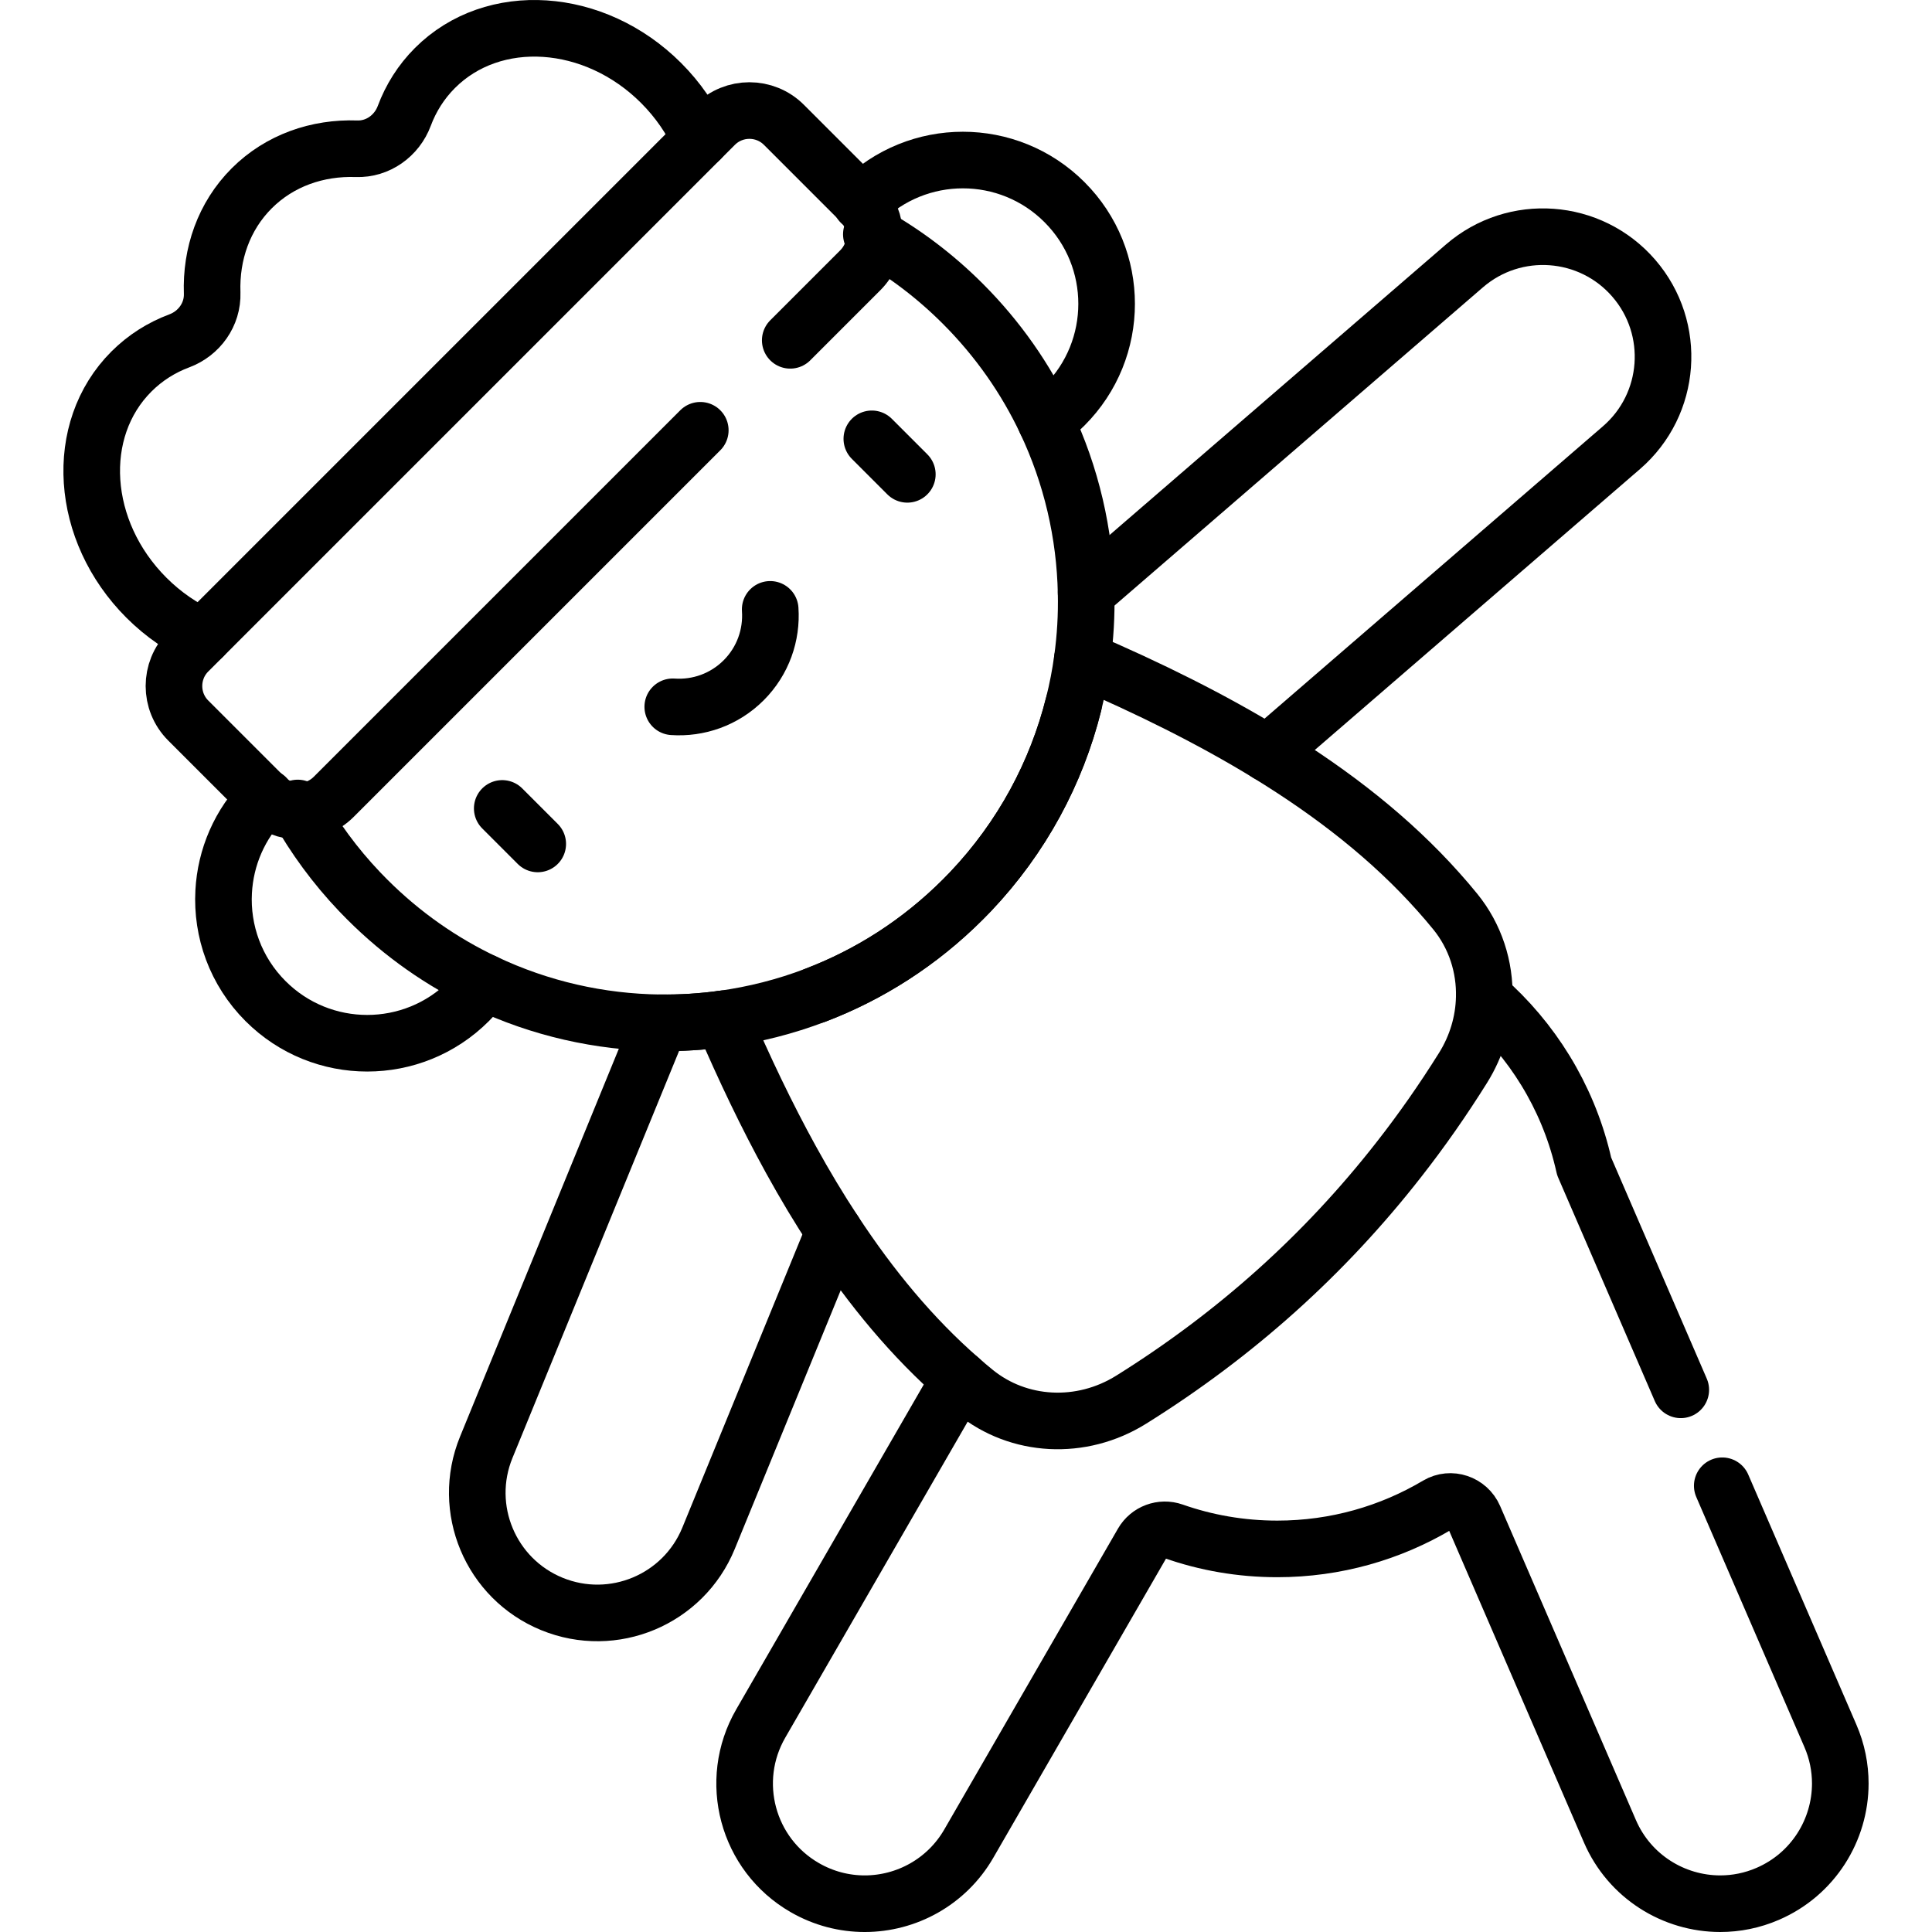
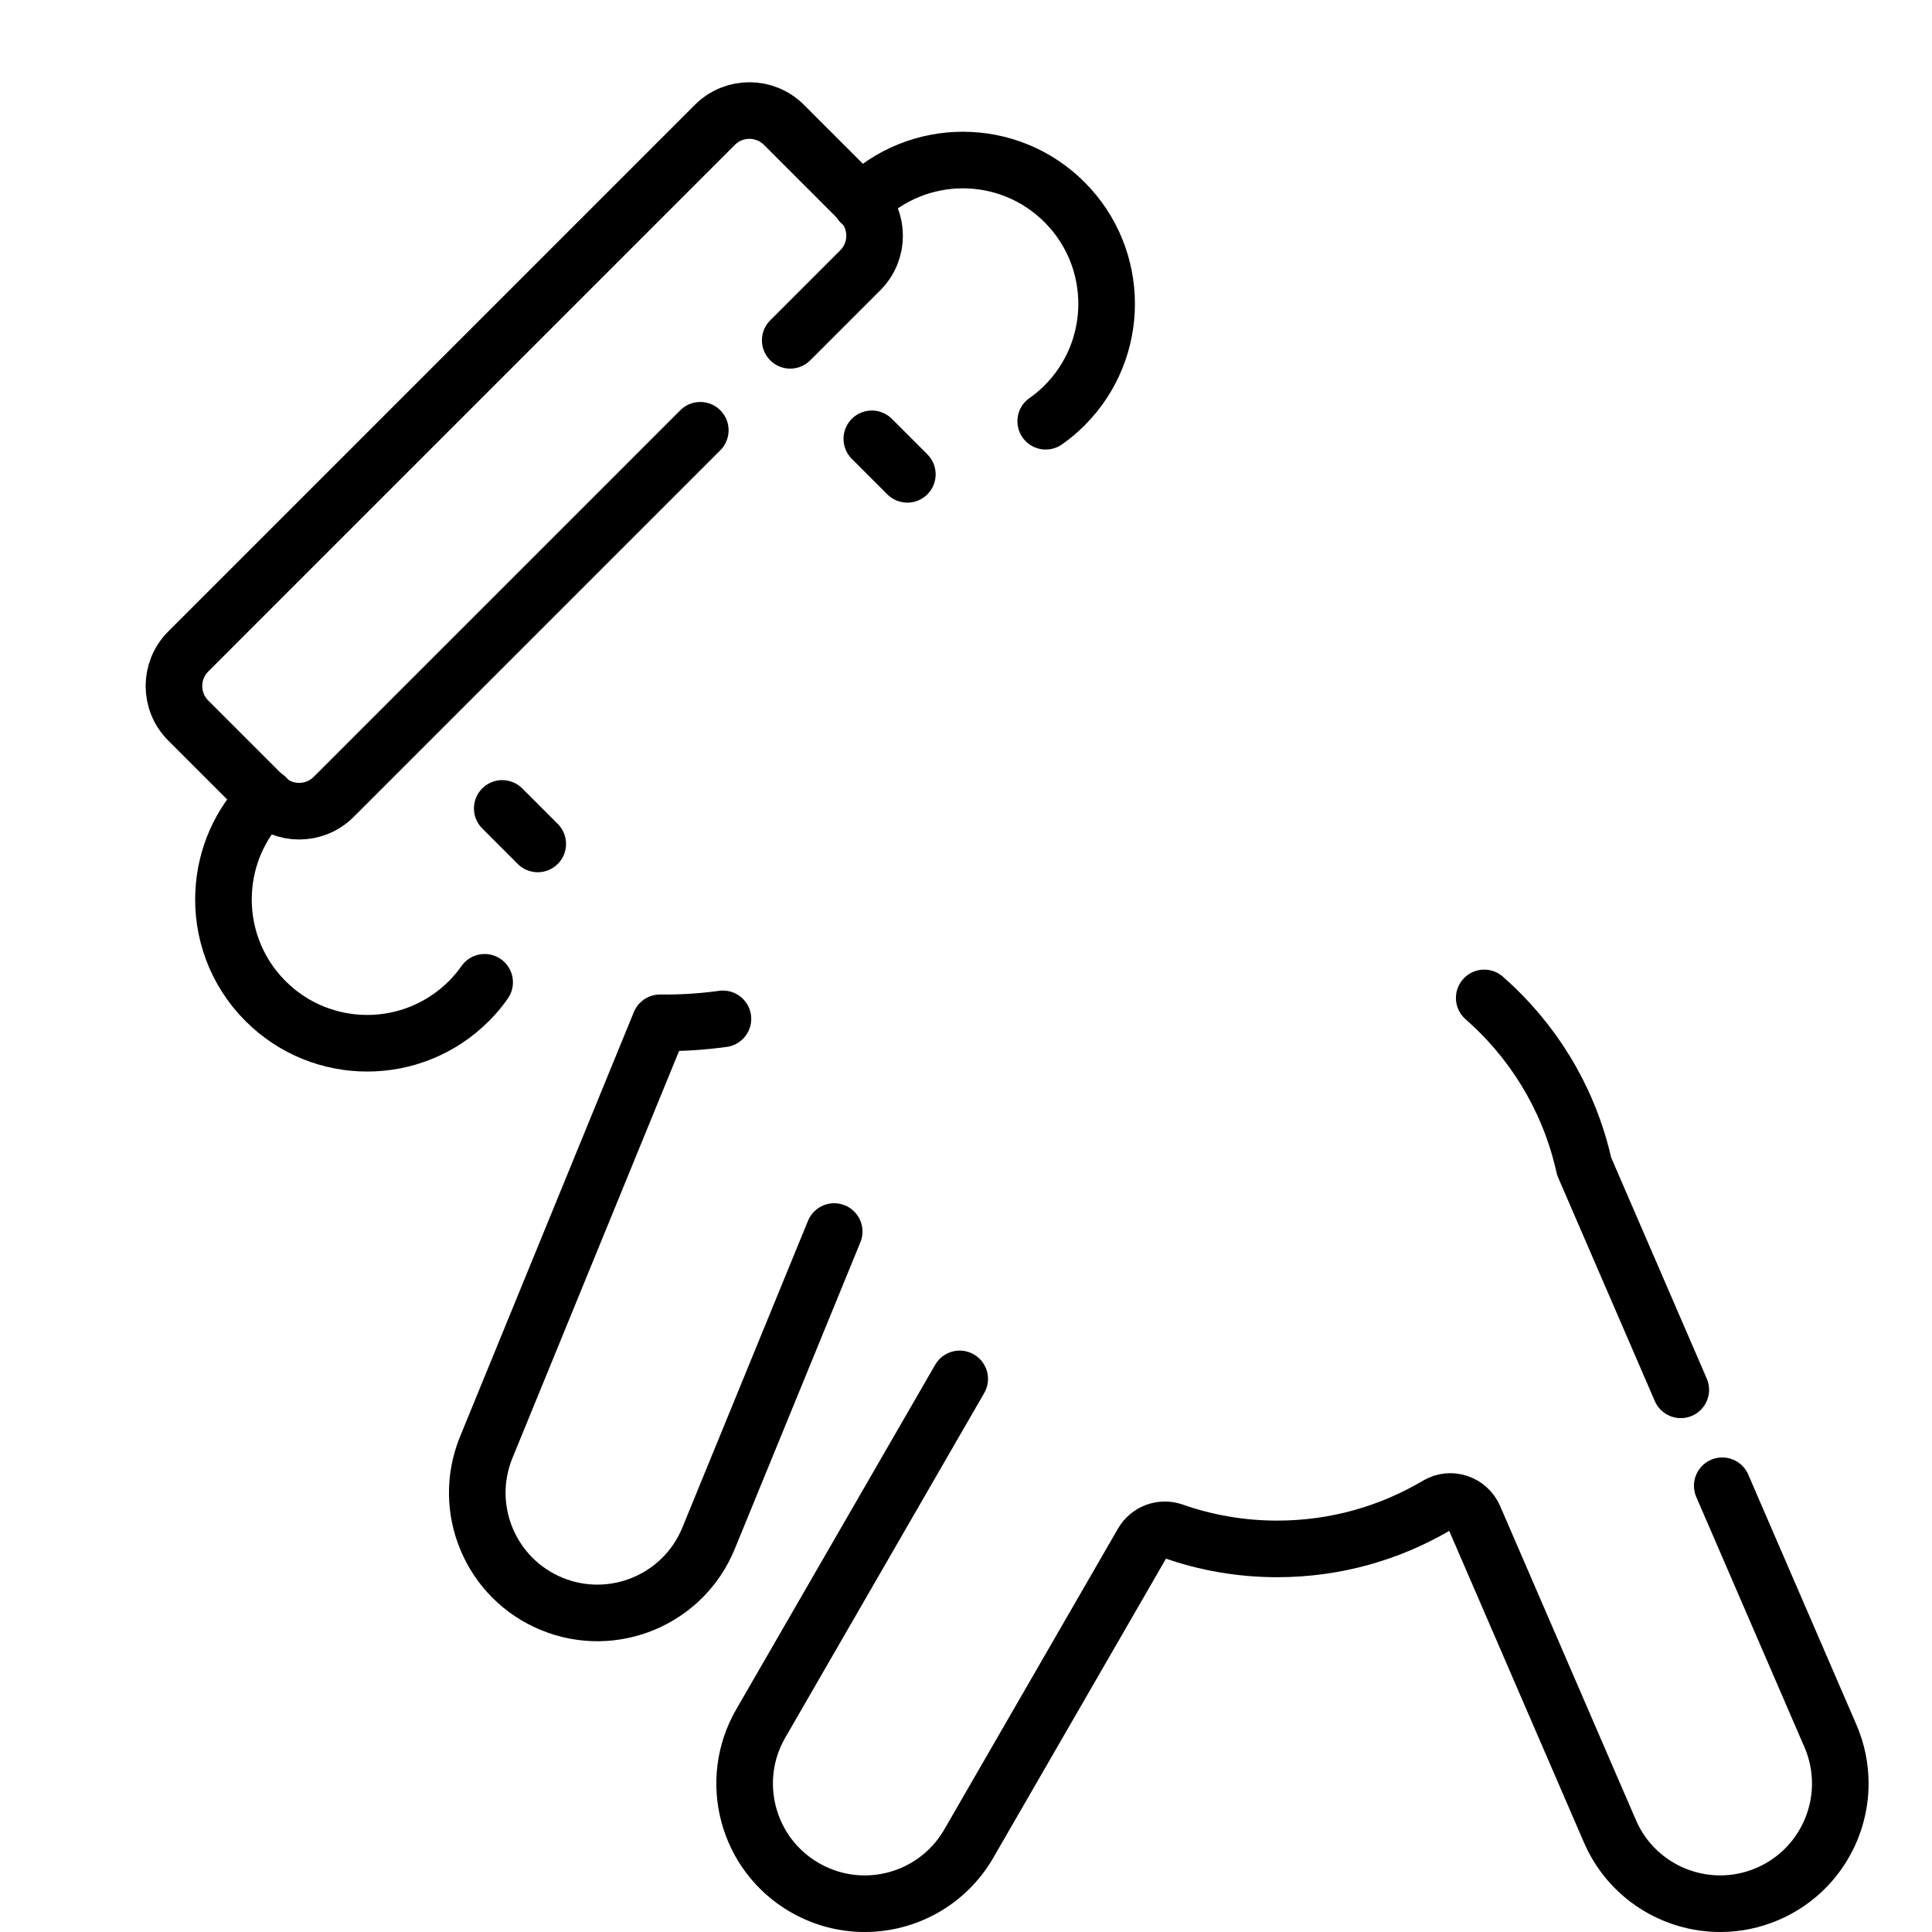
<svg xmlns="http://www.w3.org/2000/svg" version="1.1" id="Capa_1" x="0px" y="0px" viewBox="0 0 511.996 511.996" style="enable-background:new 0 0 511.996 511.996;" xml:space="preserve" width="512" height="512">
  <g>
-     <path style="fill:none;stroke:#000000;stroke-width:15;stroke-linecap:round;stroke-linejoin:round;stroke-miterlimit:10;" d="&#10;&#09;&#09;M230.913,62.093c8.689,4.877,16.868,11.017,24.259,18.42c9.314,9.314,16.636,19.868,21.953,31.117&#10;&#09;&#09;c6.812,14.354,10.38,29.866,10.704,45.436c0.139,5.92-0.209,11.84-1.019,17.713c-0.544,3.974-1.309,7.924-2.294,11.84&#10;&#09;&#09;c-4.518,18.084-13.635,35.264-27.329,49.688c-0.66,0.695-1.332,1.379-2.016,2.062c-11.492,11.492-24.861,19.961-39.122,25.382&#10;&#09;&#09;c-7.936,3.024-16.149,5.109-24.467,6.256c-5.526,0.765-11.11,1.112-16.671,1.043c-15.918-0.185-31.801-3.754-46.479-10.728&#10;&#09;&#09;c-11.261-5.317-21.803-12.639-31.117-21.953c-0.684-0.684-1.355-1.367-2.016-2.062c-6.499-6.835-11.956-14.296-16.393-22.185" />
-     <path style="fill:none;stroke:#000000;stroke-width:15;stroke-linecap:round;stroke-linejoin:round;stroke-miterlimit:10;" d="&#10;&#09;&#09;M191.583,270.007c5.63,13.126,11.596,25.626,18.038,37.327c3.649,6.615,7.449,12.975,11.446,19.034&#10;&#09;&#09;c9.824,14.968,20.783,28.163,33.26,39.053c1.332,1.193,2.688,2.329,4.055,3.441c11.55,9.384,28.151,10.334,41.393,2.062&#10;&#09;&#09;c27.607-17.227,51.24-38.427,70.9-63.589c6.07-7.75,11.747-15.871,17.053-24.363c3.591-5.758,5.445-12.164,5.607-18.501v-0.012&#10;&#09;&#09;c0.232-8.237-2.375-16.358-7.681-22.88c-1.448-1.784-2.954-3.545-4.507-5.271c-12.431-13.937-27.757-25.962-45.239-36.643&#10;&#09;&#09;c-14.945-9.14-31.465-17.319-49.097-24.884" />
    <path style="fill:none;stroke:#000000;stroke-width:15;stroke-linecap:round;stroke-linejoin:round;stroke-miterlimit:10;" d="&#10;&#09;&#09;M128.434,260.322c-1.216,1.749-2.618,3.418-4.182,4.981c-14.875,14.887-38.995,14.887-53.881,0&#10;&#09;&#09;c-7.959-7.959-11.666-18.571-11.098-28.997c0.487-9.059,4.182-17.957,11.098-24.873c0.046-0.046,0.093-0.093,0.139-0.139" />
    <path style="fill:none;stroke:#000000;stroke-width:15;stroke-linecap:round;stroke-linejoin:round;stroke-miterlimit:10;" d="&#10;&#09;&#09;M228.11,53.717c0.035-0.046,0.081-0.093,0.127-0.139c14.875-14.887,38.995-14.887,53.87,0c14.875,14.875,14.875,38.995,0,53.87&#10;&#09;&#09;c-1.564,1.564-3.232,2.966-4.982,4.182" />
    <line style="fill:none;stroke:#000000;stroke-width:15;stroke-linecap:round;stroke-linejoin:round;stroke-miterlimit:10;" x1="133.096" y1="214.238" x2="142.506" y2="223.649" />
    <line style="fill:none;stroke:#000000;stroke-width:15;stroke-linecap:round;stroke-linejoin:round;stroke-miterlimit:10;" x1="231.041" y1="116.293" x2="240.451" y2="125.704" />
-     <path style="fill:none;stroke:#000000;stroke-width:15;stroke-linecap:round;stroke-linejoin:round;stroke-miterlimit:10;" d="&#10;&#09;&#09;M178.287,187.307c6.742,0.463,13.64-1.876,18.793-7.029c5.154-5.154,7.492-12.052,7.029-18.793" />
    <path style="fill:none;stroke:#000000;stroke-width:15;stroke-linecap:round;stroke-linejoin:round;stroke-miterlimit:10;" d="&#10;&#09;&#09;M221.066,326.367l-33.295,81.291c-6.661,16.277-25.255,24.062-41.52,17.401c-16.265-6.661-24.05-25.255-17.389-41.52l31.198-76.205&#10;&#09;&#09;l14.852-36.284c5.561,0.069,11.145-0.278,16.671-1.043" />
-     <path style="fill:none;stroke:#000000;stroke-width:15;stroke-linecap:round;stroke-linejoin:round;stroke-miterlimit:10;" d="&#10;&#09;&#09;M287.83,157.066l100.256-86.597c13.299-11.492,33.399-10.021,44.891,3.279c11.492,13.299,10.021,33.399-3.279,44.891&#10;&#09;&#09;l-93.791,81.025" />
    <path style="fill:none;stroke:#000000;stroke-width:15;stroke-linecap:round;stroke-linejoin:round;stroke-miterlimit:10;" d="&#10;&#09;&#09;M456.411,393.739l28.663,66.283c1.784,4.113,2.618,8.399,2.618,12.616c0,12.315-7.183,24.039-19.208,29.24&#10;&#09;&#09;c-4.113,1.784-8.399,2.618-12.604,2.618c-12.315,0-24.05-7.183-29.24-19.208l-35.983-83.214c-1.633-3.765-6.198-5.329-9.731-3.232&#10;&#09;&#09;c-12.431,7.38-26.935,11.631-42.435,11.631c-9.65,0-18.918-1.645-27.526-4.669c-3.116-1.089-6.557,0.197-8.202,3.047&#10;&#09;&#09;l-46.027,79.727c-5.897,10.206-16.59,15.918-27.584,15.918c-5.41,0-10.878-1.379-15.894-4.275&#10;&#09;&#09;c-15.234-8.781-20.447-28.256-11.654-43.478l52.723-91.324" />
    <path style="fill:none;stroke:#000000;stroke-width:15;stroke-linecap:round;stroke-linejoin:round;stroke-miterlimit:10;" d="&#10;&#09;&#09;M393.334,264.458v0.012c12.674,11.087,21.942,25.962,26.066,42.864c0.151,0.591,0.29,1.182,0.417,1.772l25.603,59.21" />
-     <path style="fill:none;stroke:#000000;stroke-width:15;stroke-linecap:round;stroke-linejoin:round;stroke-miterlimit:10;" d="&#10;&#09;&#09;M185.582,36.953c-2.421-5.364-5.885-10.461-10.392-14.968c-17.644-17.644-44.474-19.416-59.929-3.962&#10;&#09;&#09;c-3.672,3.672-6.372,7.994-8.121,12.674c-1.969,5.294-7.02,8.92-12.662,8.723c-10.357-0.359-20.366,3.093-27.769,10.484&#10;&#09;&#09;c-7.403,7.403-10.843,17.412-10.484,27.769c0.185,5.642-3.429,10.693-8.723,12.662c-4.68,1.749-9.001,4.449-12.674,8.121&#10;&#09;&#09;c-15.454,15.454-13.682,42.285,3.962,59.929c4.507,4.507,9.604,7.97,14.968,10.392 M216.05,263.751&#10;&#09;&#09;c14.261-5.422,27.63-13.89,39.122-25.382c0.684-0.684,1.355-1.367,2.016-2.062 M284.517,186.619&#10;&#09;&#09;c-4.518,18.084-13.635,35.264-27.329,49.688c-0.66,0.695-1.332,1.379-2.016,2.062c-11.492,11.492-24.861,19.961-39.122,25.382" />
    <path style="fill:none;stroke:#000000;stroke-width:15;stroke-linecap:round;stroke-linejoin:round;stroke-miterlimit:10;" d="&#10;&#09;&#09;M185.582,114.026l-97.156,97.156c-5.055,5.055-13.25,5.055-18.304,0l-20.232-20.232c-5.055-5.055-5.055-13.25,0-18.304&#10;&#09;&#09;L189.448,33.087c5.055-5.055,13.25-5.055,18.304,0l20.232,20.232c5.055,5.055,5.055,13.25,0,18.304l-18.564,18.564" />
  </g>
</svg>